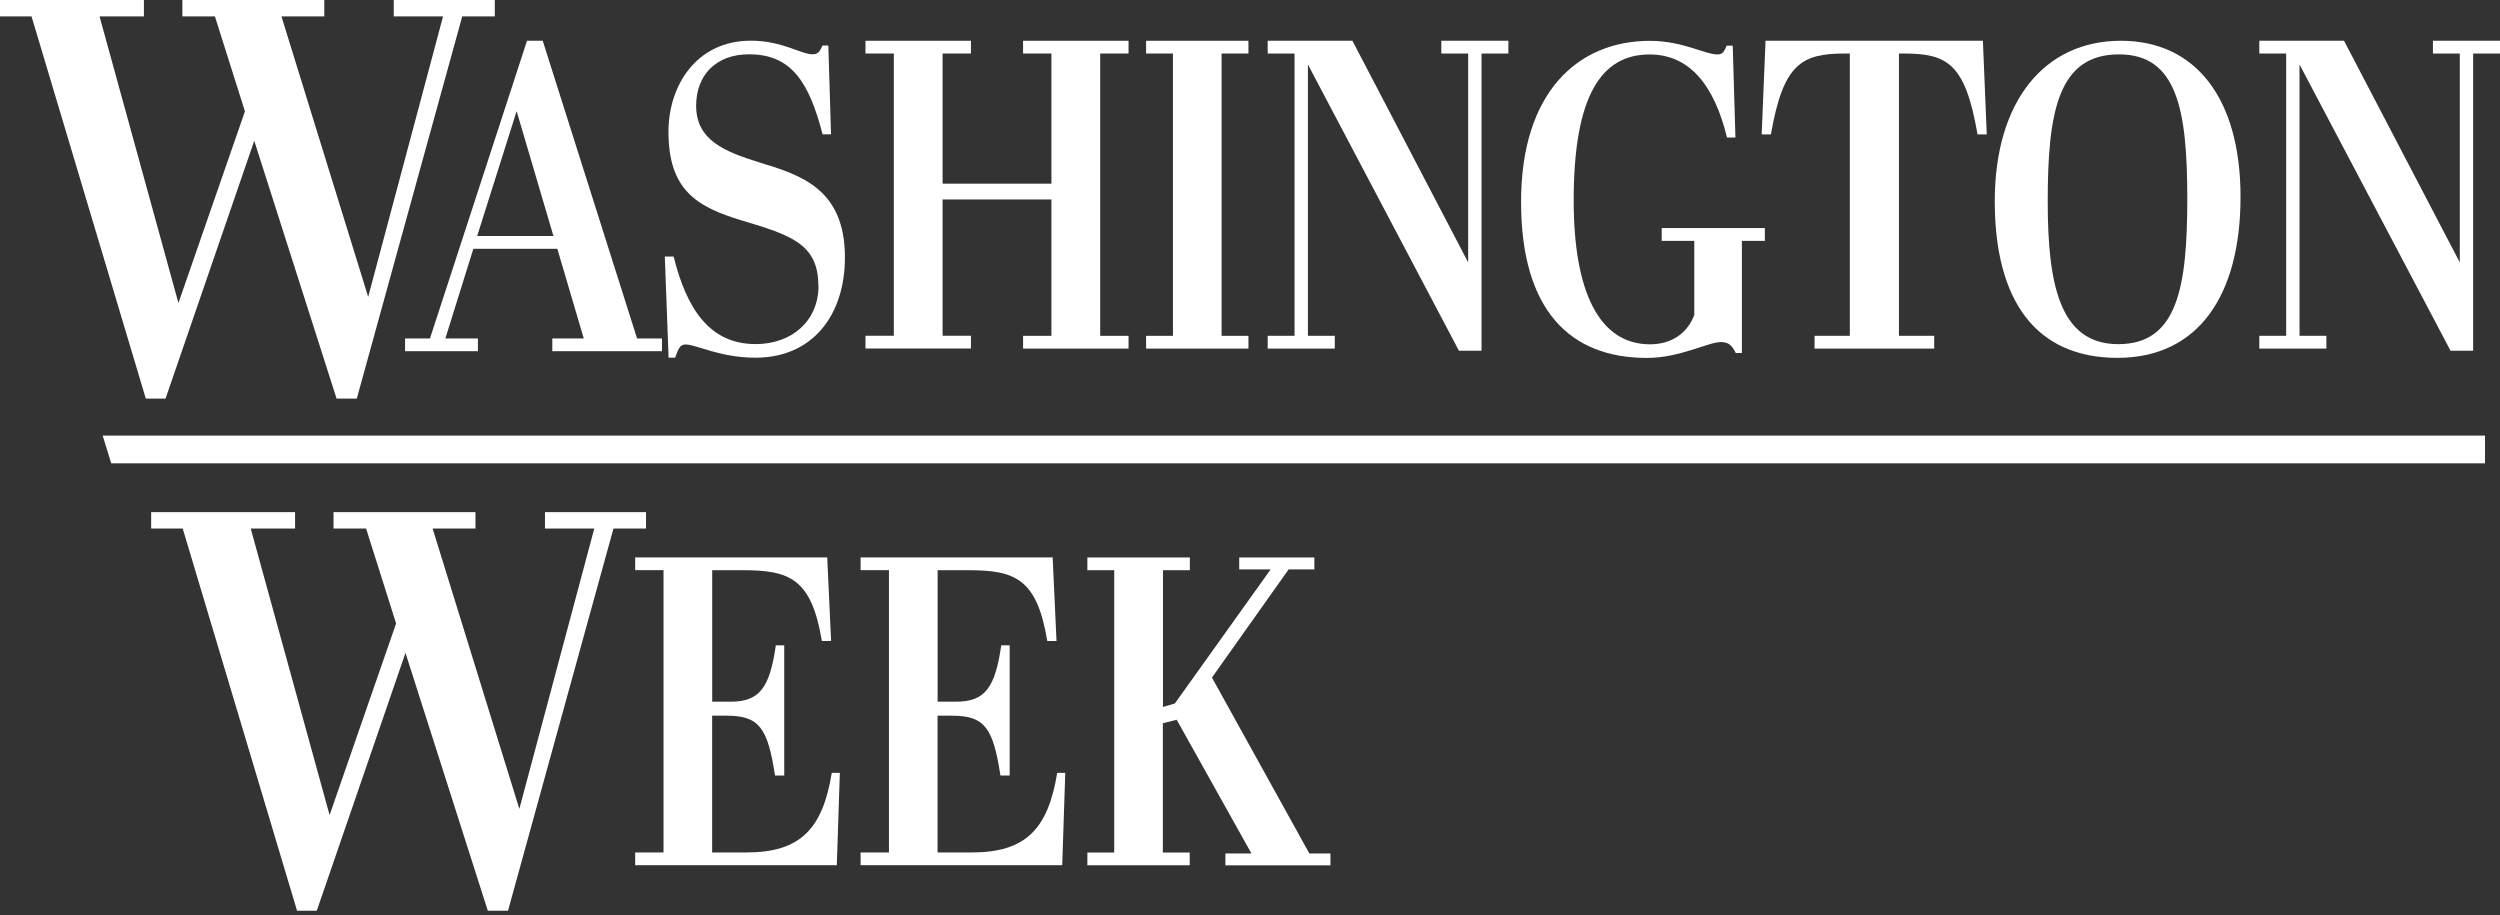
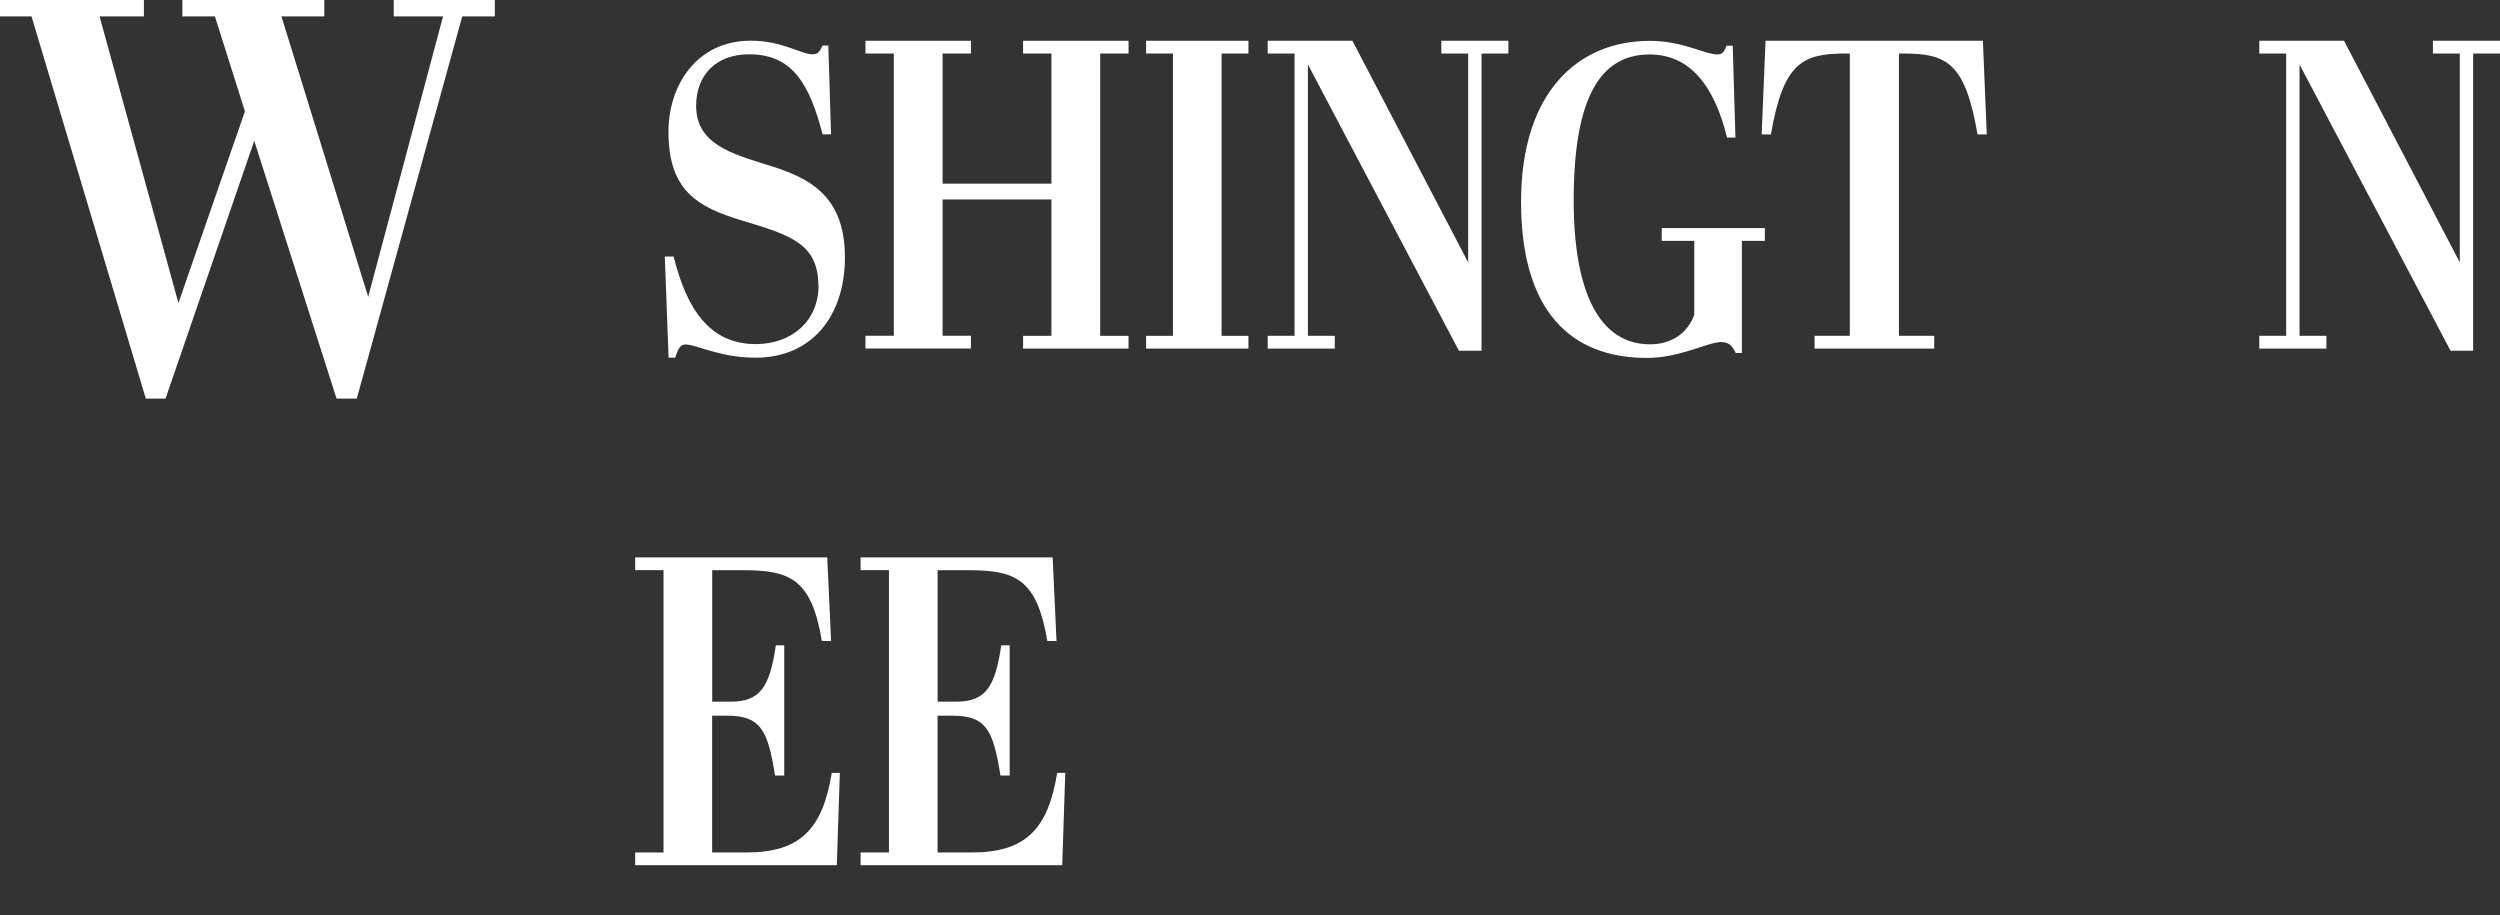
<svg xmlns="http://www.w3.org/2000/svg" width="213" height="78" viewBox="0 0 213 78" fill="none">
  <rect x="0" y="0" width="213" height="78" fill="#333333" stroke="none" />
  <path d="M20.87 9.491L18.311 1.398H15.537V0H27.63V1.398H23.979L31.369 25.292L37.748 1.398H33.547V0H42.156V1.398H39.383L30.398 33.961H28.676L21.662 11.996L14.104 33.961H12.423L2.687 1.398H0V0H12.261V1.398H8.482L15.202 25.816L20.87 9.484V9.491Z" fill="white" />
-   <path d="M47.484 21.196H40.33L37.944 28.838H40.718V29.925H34.512V28.838H36.633L44.901 3.473H46.241L54.279 28.838H56.399V29.925H47.056V28.838H49.737L47.484 21.196ZM40.654 20.109H47.154L44.017 9.471L40.654 20.109Z" fill="white" />
  <path d="M69.723 24.338C69.723 20.779 67.371 20.03 63.223 18.79C59.369 17.63 56.954 16.205 56.954 11.221C56.954 7.324 59.305 3.467 63.974 3.467C66.655 3.467 68.221 4.626 69.232 4.626C69.723 4.626 69.85 4.361 70.081 3.877H70.573L70.804 11.447H70.087C68.943 7.066 67.475 4.626 63.818 4.626C60.941 4.626 59.311 6.462 59.311 9.008C59.311 11.93 61.697 12.905 64.702 13.839C68.296 14.926 71.988 16.126 71.988 21.932C71.988 26.876 69.209 30.475 64.379 30.475C61.31 30.475 59.346 29.349 58.404 29.349C57.913 29.349 57.786 29.76 57.52 30.475H56.965L56.642 21.859H57.393C58.502 26.32 60.461 29.316 64.384 29.316C67.487 29.316 69.74 27.327 69.74 24.331L69.723 24.338Z" fill="white" />
  <path d="M82.724 3.473V4.56H80.308V15.648H89.582V4.56H87.167V3.473H96.152V4.56H93.736V28.613H96.152V29.7H87.167V28.613H89.582V16.994H80.308V28.606H82.724V29.693H73.739V28.606H76.154V4.56H73.739V3.473H82.724Z" fill="white" />
  <path d="M106.367 3.473V4.56H104.079V28.613H106.367V29.7H97.648V28.613H99.936V4.56H97.648V3.473H106.367Z" fill="white" />
  <path d="M126.226 29.885H124.302L111.434 5.494V28.613H113.723V29.7H108.008V28.613H110.296V4.56H108.008V3.473H115.225L125.088 22.356V4.56H122.8V3.473H128.514V4.56H126.226V29.885Z" fill="white" />
  <path d="M144.352 26.776V20.52H141.578V19.433H150.366V20.52H148.408V30.077H147.888C147.628 29.553 147.362 29.143 146.645 29.143C145.501 29.143 143.15 30.495 140.307 30.495C133.807 30.495 129.595 26.485 129.595 17.193C129.595 7.9 134.396 3.48 140.573 3.48C143.346 3.48 145.276 4.64 146.322 4.64C146.778 4.64 146.911 4.374 147.108 3.891H147.628L147.859 11.718H147.142C146.033 7.185 143.907 4.64 140.544 4.64C136.43 4.64 134.078 8.159 134.078 17.08C134.078 24.947 136.297 29.335 140.579 29.335C142.41 29.335 143.78 28.4 144.369 26.79L144.352 26.776Z" fill="white" />
  <path d="M169.272 11.453H168.486C167.441 5.382 165.904 4.56 162.183 4.56H161.79V28.613H164.794V29.7H154.602V28.613H157.606V4.56H157.185C153.464 4.56 151.927 5.461 150.881 11.453H150.095L150.424 3.473H168.943L169.272 11.453Z" fill="white" />
-   <path d="M180.701 3.473C187.068 3.473 190.893 8.384 190.893 16.775C190.893 25.166 187.299 30.489 180.406 30.489C173.513 30.489 169.954 25.69 169.954 17.146C169.954 8.603 174.201 3.473 180.701 3.473ZM180.539 4.633C175.379 4.633 174.466 9.465 174.466 17.146C174.466 24.152 175.449 29.322 180.476 29.322C185.502 29.322 186.358 24.523 186.358 16.921C186.358 9.319 185.474 4.633 180.545 4.633H180.539Z" fill="white" />
  <path d="M210.712 29.885H208.788L195.92 5.494V28.613H198.208V29.7H192.494V28.613H194.782V4.56H192.494V3.473H199.711L209.574 22.356V4.56H207.286V3.473H213V4.56H210.712V29.885Z" fill="white" />
-   <path d="M33.749 53.123L31.19 45.03H28.416V43.631H40.51V45.03H36.858L44.248 68.917L50.633 45.03H46.432V43.631H55.041V45.03H52.268L43.283 77.593H41.561L34.547 55.628L26.989 77.593H25.308L15.566 45.03H12.879V43.631H25.14V45.03H21.361L28.081 69.447L33.749 53.116V53.123Z" fill="white" />
  <path d="M70.48 47.495L70.809 54.614H70.023C69.139 49.292 67.279 48.582 63.292 48.582H60.68V59.784H62.246C64.731 59.784 65.58 58.584 66.1 54.985H66.817V66.074H66.031C65.413 62.064 64.725 60.977 61.917 60.977H60.675V72.629H63.581C68.151 72.629 70.081 70.68 70.867 65.848H71.555L71.295 73.716H54.117V72.629H56.532V48.576H54.117V47.489H70.48V47.495Z" fill="white" />
  <path d="M89.686 47.495L90.015 54.614H89.23C88.345 49.292 86.485 48.582 82.498 48.582H79.886V59.784H81.452C83.937 59.784 84.786 58.584 85.306 54.985H86.023V66.074H85.237C84.619 62.064 83.931 60.977 81.123 60.977H79.881V72.629H82.787C87.357 72.629 89.287 70.68 90.073 65.848H90.761L90.501 73.716H73.323V72.629H75.738V48.576H73.323V47.489H89.686V47.495Z" fill="white" />
-   <path d="M101.375 47.496V48.583H99.087V60.234L100.098 59.936L108.262 48.51H105.581V47.496H111.983V48.51H109.793L103.258 57.729L111.556 72.715H113.353V73.729H104.403V72.715H106.621L100.254 61.322L99.075 61.62V72.635H101.363V73.722H92.644V72.635H94.932V48.583H92.644V47.496H101.363H101.375Z" fill="white" />
-   <path d="M211.723 39.476V37.116H8.748L9.476 39.476H211.723Z" fill="white" />
</svg>